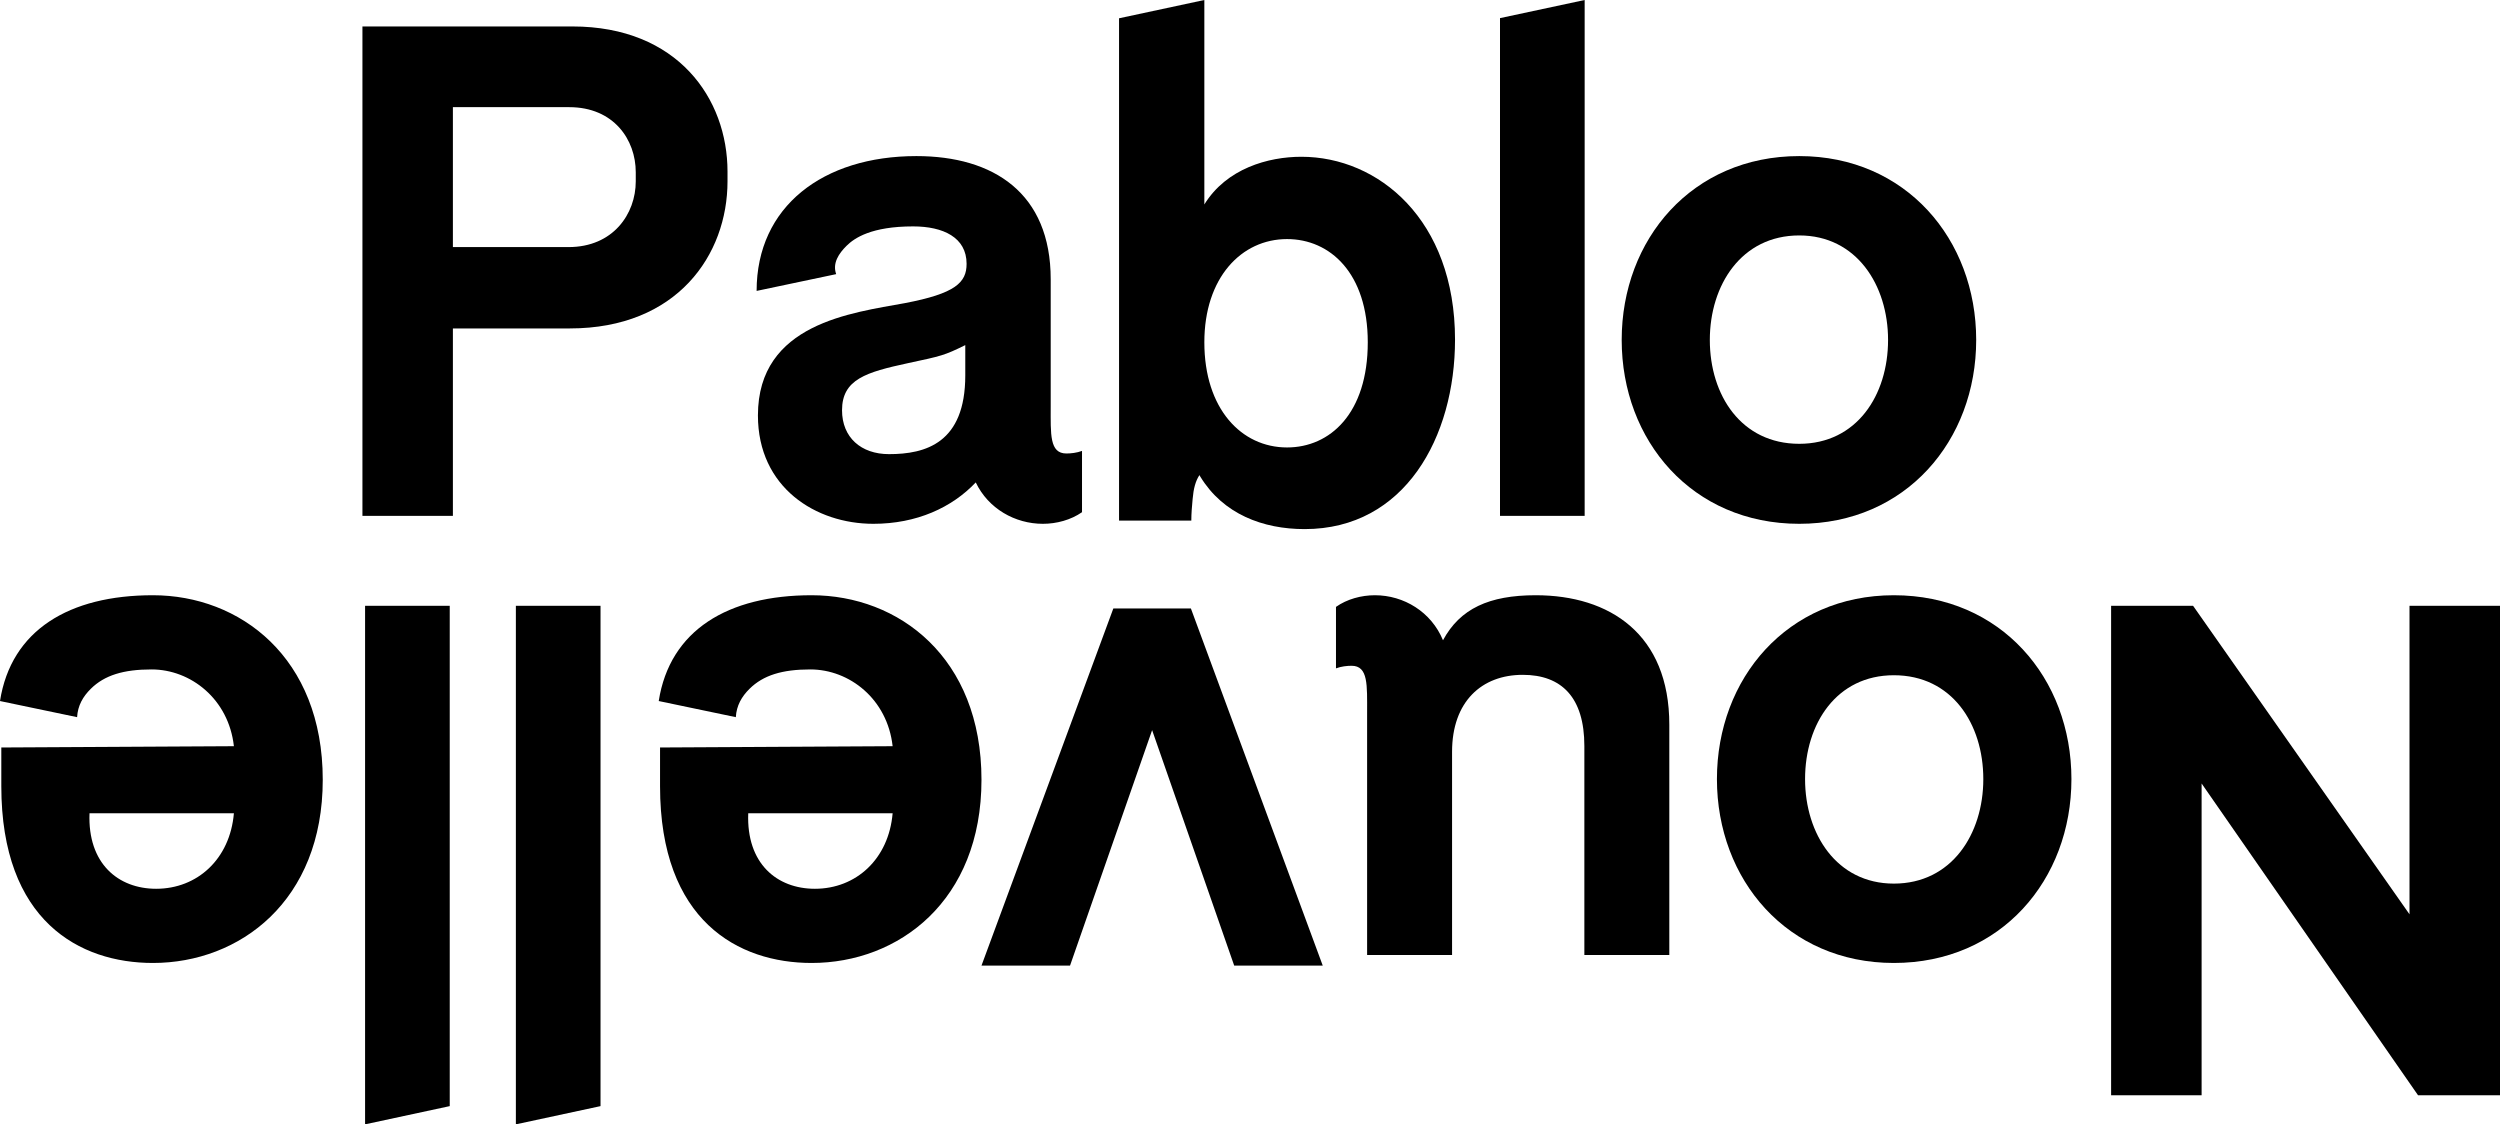
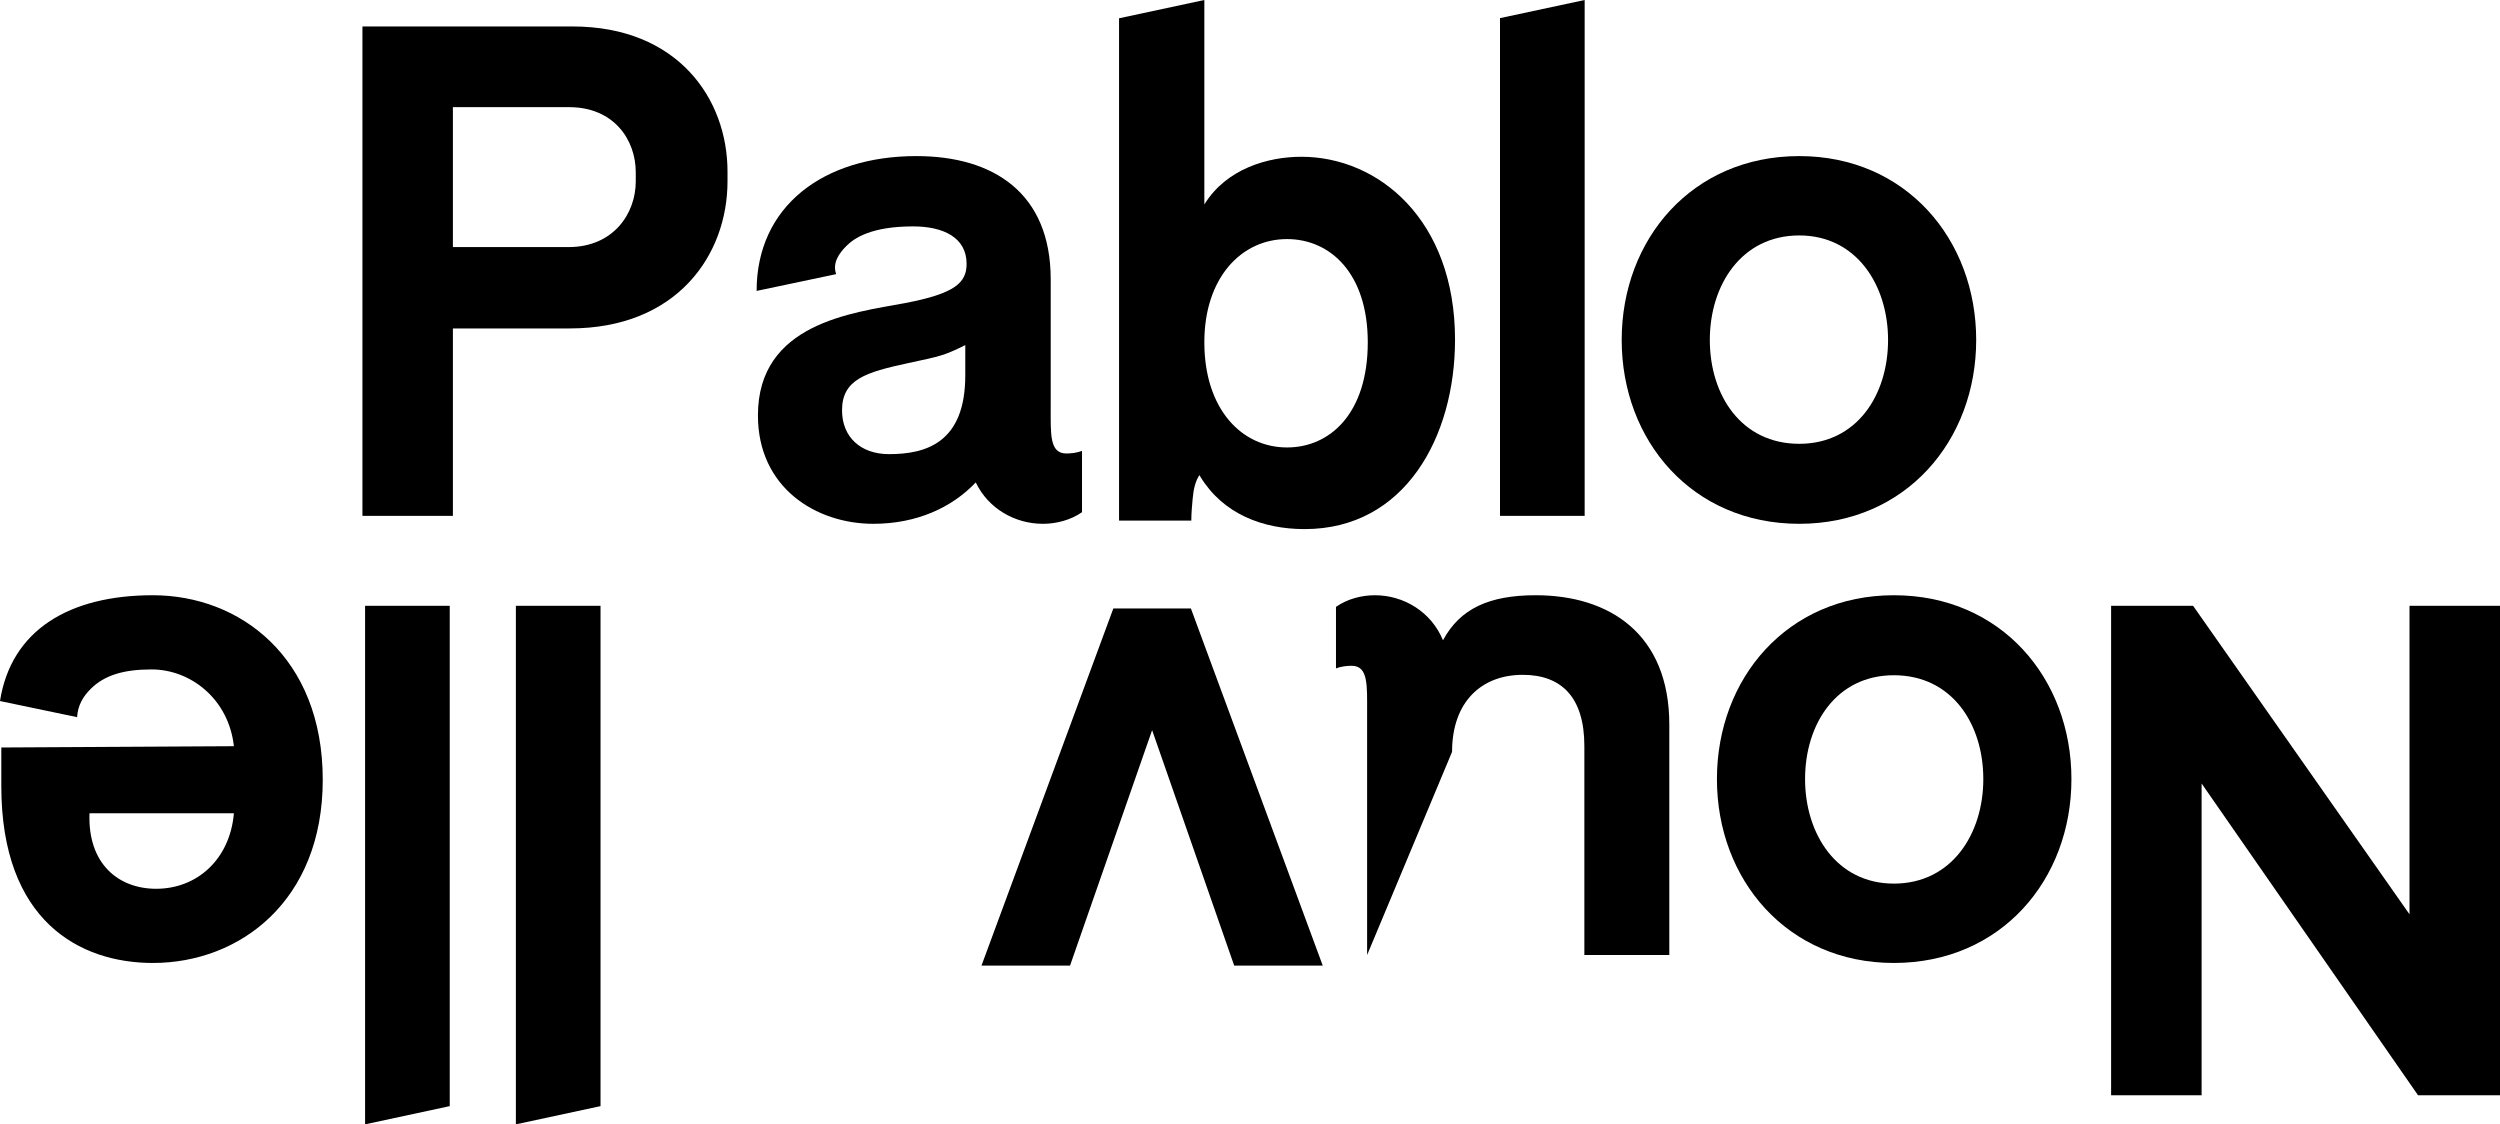
<svg xmlns="http://www.w3.org/2000/svg" width="945px" height="425px" viewBox="0 0 945 425" version="1.1">
  <title>Group 18</title>
  <desc>Created with Sketch.</desc>
  <defs />
  <g id="Layouts" stroke="none" stroke-width="1" fill="none" fill-rule="evenodd">
    <g id="100" transform="translate(-248, -248)" fill="#000000">
      <g id="Group-18" transform="translate(248, 248)">
        <path d="M216.38,10 L137,10 L137,195 L171.194,195 L171.194,124.148 L215.401,124.148 C255.952,124.148 275,96.35 275,68.551 L275,64.861 C275,37.31 256.193,10 216.38,10 Z M240.317,68.551 C240.317,80.852 231.769,93.398 214.916,93.398 L171.194,93.398 L171.194,40.507 L215.158,40.507 C232.011,40.507 240.317,52.806 240.317,65.106 L240.317,68.551 Z" id="Fill-1" />
        <path d="M403.084,171.419 C396.675,171.419 397.167,164.102 397.167,153.618 L397.167,152.643 L397.167,106.794 L397.167,105.578 C397.167,72.901 375.477,59 346.392,59 C311.144,59 286,78.02 286,109.965 L316.074,103.625 C314.595,99.481 317.06,95.822 320.017,92.896 C322.976,89.968 329.385,85.579 345.159,85.579 C356.498,85.579 365.371,89.725 365.371,99.725 C365.371,106.794 361.183,110.943 341.956,114.598 C322.237,118.258 286.496,122.159 286.496,157.03 C286.496,184.345 308.432,198 330.123,198 C346.472,198 359.828,191.87 368.837,182.355 C373.566,192.252 383.648,198 394.21,198 C399.389,198 404.809,196.536 409,193.61 L409,170.444 C407.029,171.176 404.809,171.419 403.084,171.419 M336.039,171.663 C325.44,171.663 318.29,165.323 318.29,155.08 C318.29,143.375 327.411,140.692 343.187,137.278 C355.758,134.598 356.992,134.352 364.877,130.449 L364.877,141.911 C364.877,167.518 349.843,171.663 336.039,171.663" id="Fill-3" />
        <path d="M491.915,59.259 C479.362,59.259 463.608,63.704 455.242,77.284 L455.242,47.9 L455.242,0 L423,6.914 L423,196.791 L450.319,196.791 C450.319,194.075 450.564,191.359 450.812,188.643 C451.147,184.702 451.894,181.877 453.382,179.594 C453.513,179.813 453.631,180.03 453.765,180.247 C462.38,194.322 477.392,200 493.147,200 C531.049,200 550,165.185 550,128.395 C550,82.962 520.958,59.259 491.915,59.259 M486.498,169.137 C469.27,169.137 455.242,154.569 455.242,129.382 C455.242,104.938 469.27,90.371 486.498,90.371 C502.744,90.371 517.019,103.21 517.019,129.382 C517.019,156.296 502.744,169.137 486.498,169.137" id="Fill-5" />
        <polygon id="Fill-7" points="567 195 567 6.851 599 0 599 195" />
        <polygon id="Fill-9" points="227 229 227 418.114 195 425 195 229" />
        <polygon id="Fill-12" points="170 229 170 418.114 138 425 138 229" />
        <path d="M713.687,128.5 C713.687,107.771 701.752,88.995 680.123,88.995 C658.246,88.995 646.313,107.771 646.313,128.5 C646.313,149.472 658.246,167.76 680.123,167.76 C701.752,167.76 713.687,149.472 713.687,128.5 M613,128.5 C613,90.458 639.602,59 680.123,59 C720.398,59 747,90.458 747,128.5 C747,166.542 720.398,198 680.123,198 C639.602,198 613,166.542 613,128.5" id="Fill-15" />
        <path d="M682.316,294.5 C682.316,315.229 694.248,334.005 715.877,334.005 C737.756,334.005 749.691,315.229 749.691,294.5 C749.691,273.528 737.756,255.24 715.877,255.24 C694.248,255.24 682.316,273.528 682.316,294.5 M783,294.5 C783,332.542 756.4,364 715.877,364 C675.604,364 649,332.542 649,294.5 C649,256.458 675.604,225 715.877,225 C756.4,225 783,256.458 783,294.5" id="Fill-17" />
        <polygon id="Fill-19" points="910.793 345.609 910.793 229 945 229 945 414 914.014 414 832.209 296.16 832.209 414 798 414 798 229 828.988 229" />
-         <path d="M510.884,251.662 C517.257,251.662 516.768,258.999 516.768,269.518 L516.768,361 L548.881,361 L548.881,284.193 C548.881,265.115 560.155,255.087 575.6,255.087 C590.307,255.087 598.888,263.646 598.888,281.993 L598.888,361 L631,361 L631,273.923 C631,239.675 608.446,225 580.502,225 C562.891,225 551.869,230.073 545.452,242.02 C541.038,231.306 530.661,225 519.709,225 C514.559,225 509.168,226.466 505,229.403 L505,252.64 C506.961,251.906 509.168,251.662 510.884,251.662" id="Fill-22" />
+         <path d="M510.884,251.662 C517.257,251.662 516.768,258.999 516.768,269.518 L516.768,361 L548.881,284.193 C548.881,265.115 560.155,255.087 575.6,255.087 C590.307,255.087 598.888,263.646 598.888,281.993 L598.888,361 L631,361 L631,273.923 C631,239.675 608.446,225 580.502,225 C562.891,225 551.869,230.073 545.452,242.02 C541.038,231.306 530.661,225 519.709,225 C514.559,225 509.168,226.466 505,229.403 L505,252.64 C506.961,251.906 509.168,251.662 510.884,251.662" id="Fill-22" />
        <polygon id="Fill-24" points="500 365 466.528 365 435.5 275.994 404.472 365 371 365 420.842 230 450.158 230" />
-         <path d="M306.792,225 C275.179,225 253.199,238.169 249,264.993 L278.142,271.089 C278.389,266.7 280.366,263.288 283.331,260.36 C288.513,255.238 295.677,253.045 306.297,253.045 C321.113,253.045 335.439,264.261 337.414,282.064 L249.497,282.551 L249.497,297.183 C249.497,348.149 279.132,364 306.792,364 C339.634,364 371,340.59 371,294.744 C371,248.41 339.634,225 306.792,225 M308.026,335.958 C293.7,335.958 282.095,326.446 282.834,307.426 L337.414,307.426 C335.932,324.739 323.584,335.958 308.026,335.958" id="Fill-26" />
        <path d="M57.79,225 C26.177,225 4.199,238.169 0,264.993 L29.142,271.089 C29.389,266.7 31.366,263.288 34.329,260.36 C39.513,255.238 46.677,253.045 57.297,253.045 C72.111,253.045 86.437,264.261 88.412,282.064 L0.497,282.551 L0.497,297.183 C0.497,348.149 30.13,364 57.79,364 C90.634,364 122,340.59 122,294.744 C122,248.41 90.634,225 57.79,225 M59.026,335.958 C44.7,335.958 33.095,326.446 33.834,307.426 L88.412,307.426 C86.932,324.739 74.584,335.958 59.026,335.958" id="Fill-28" />
      </g>
    </g>
  </g>
</svg>